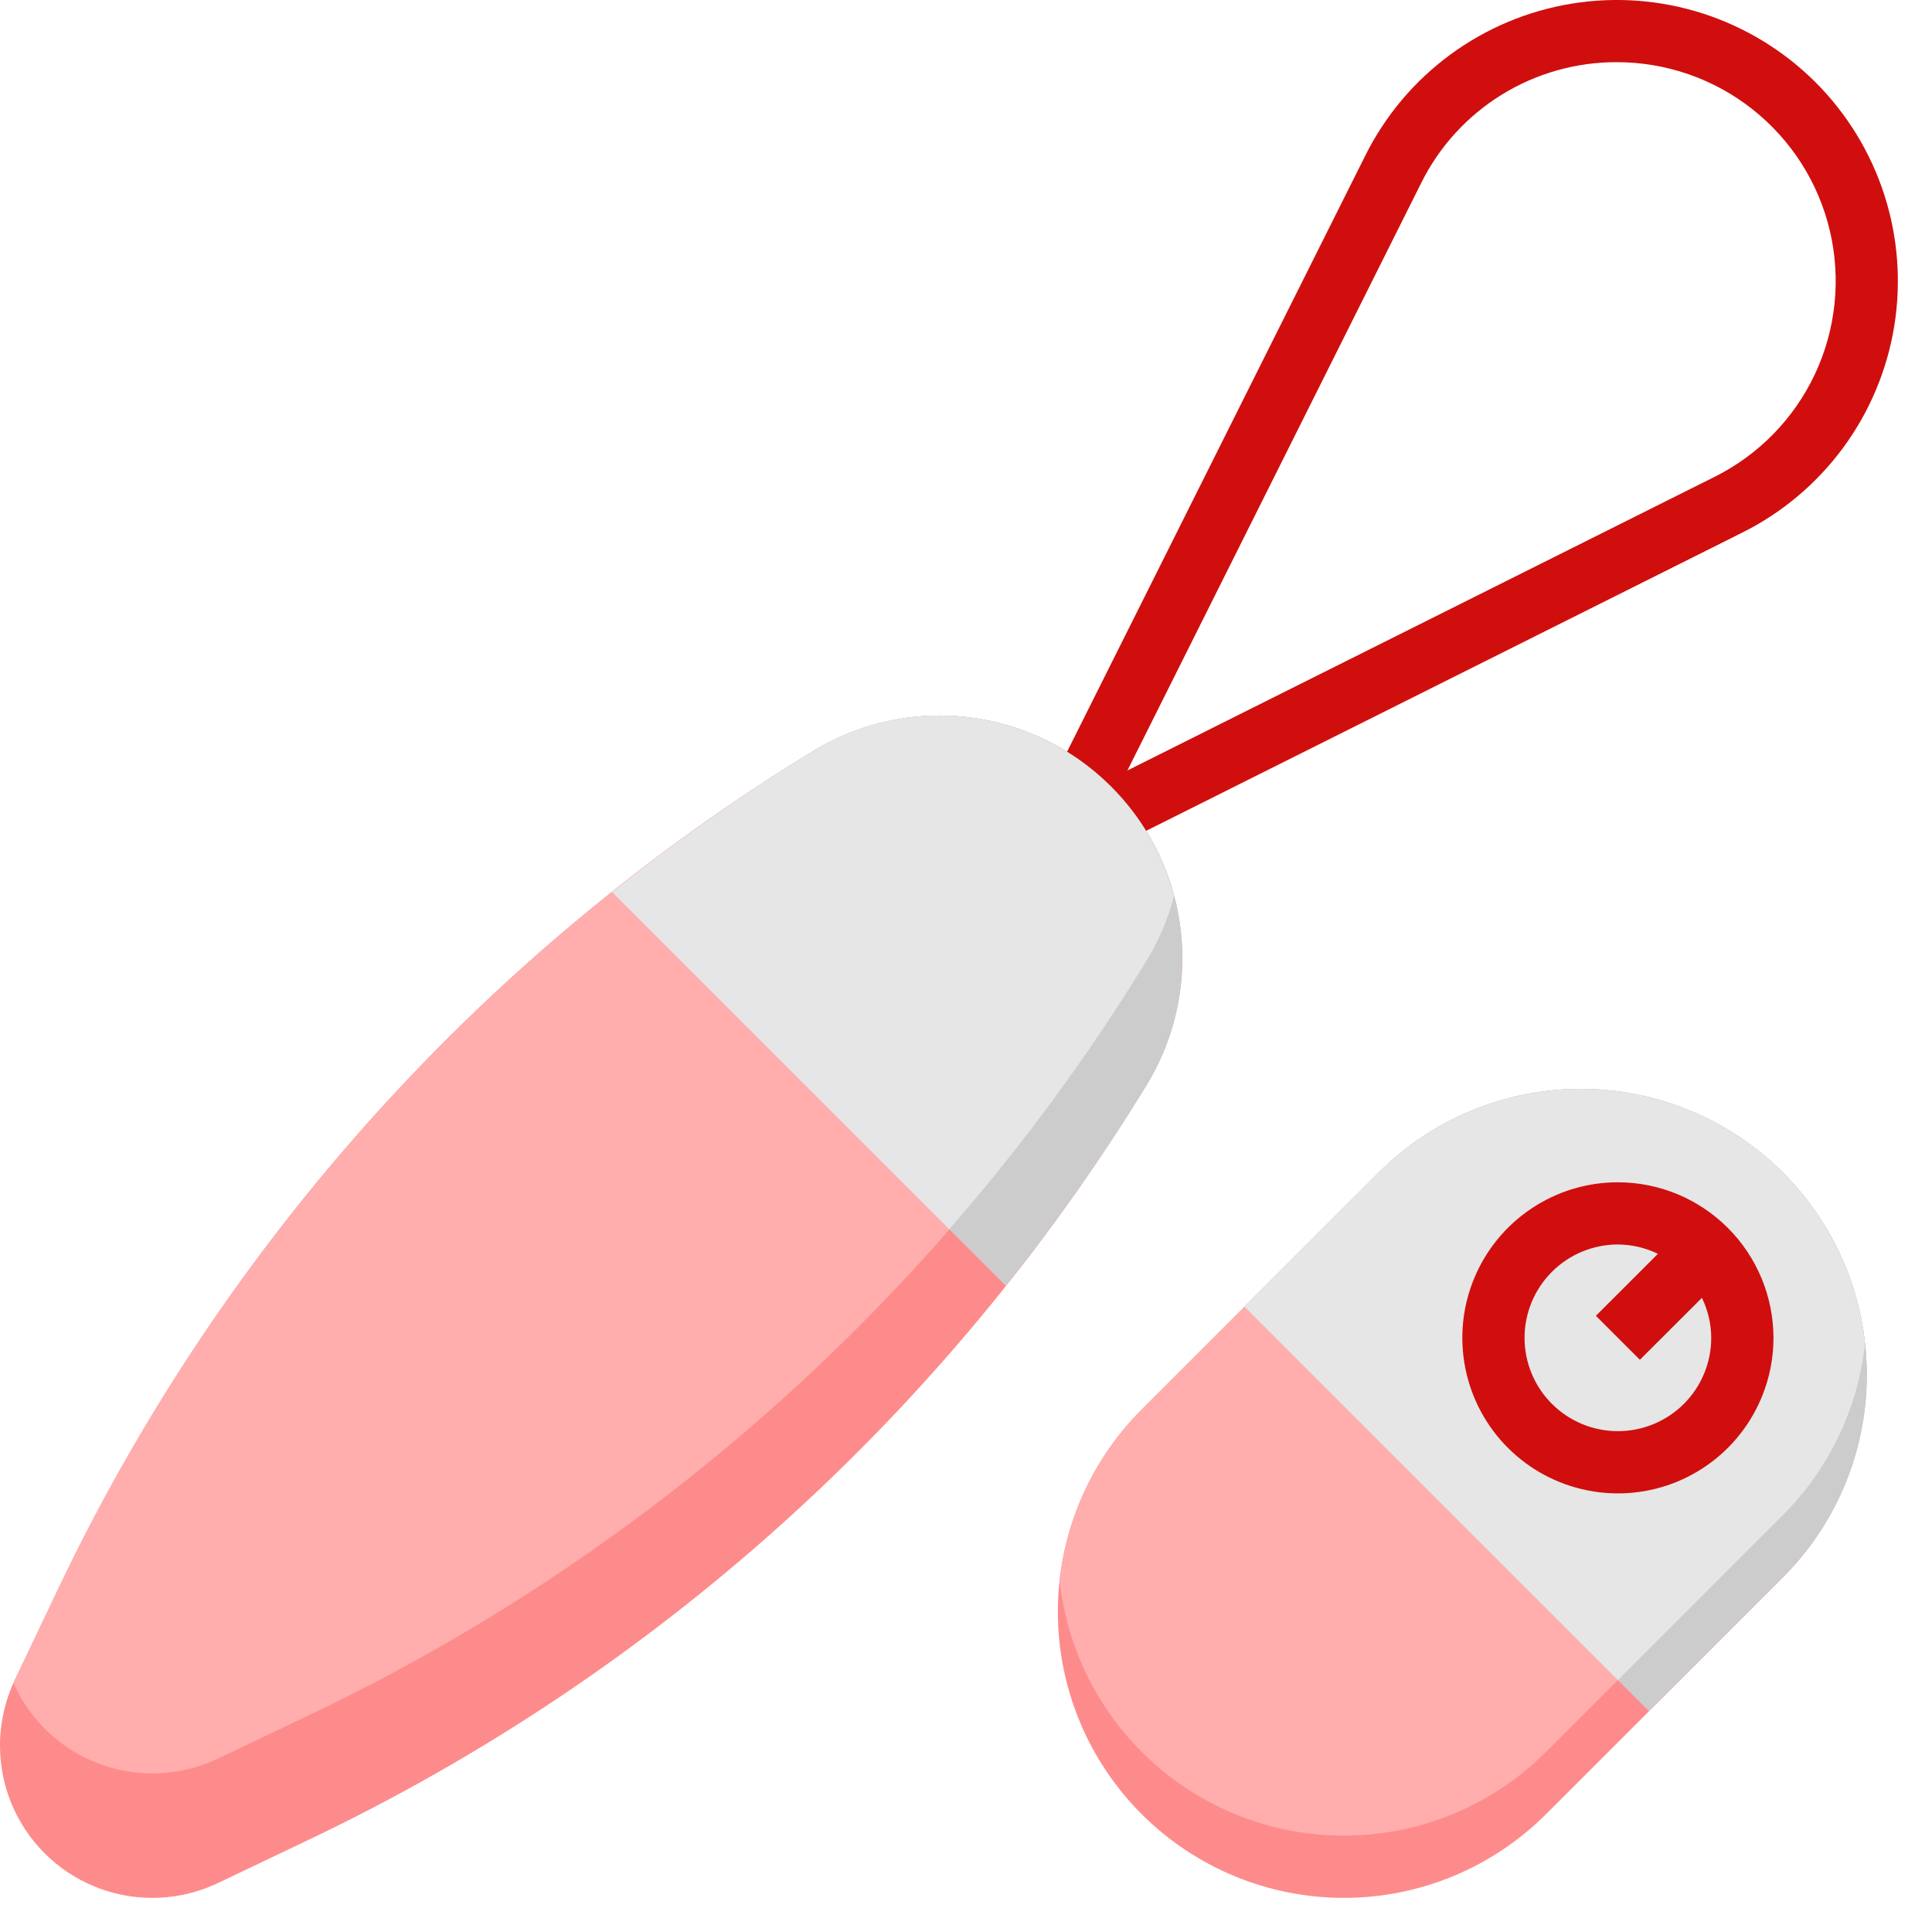
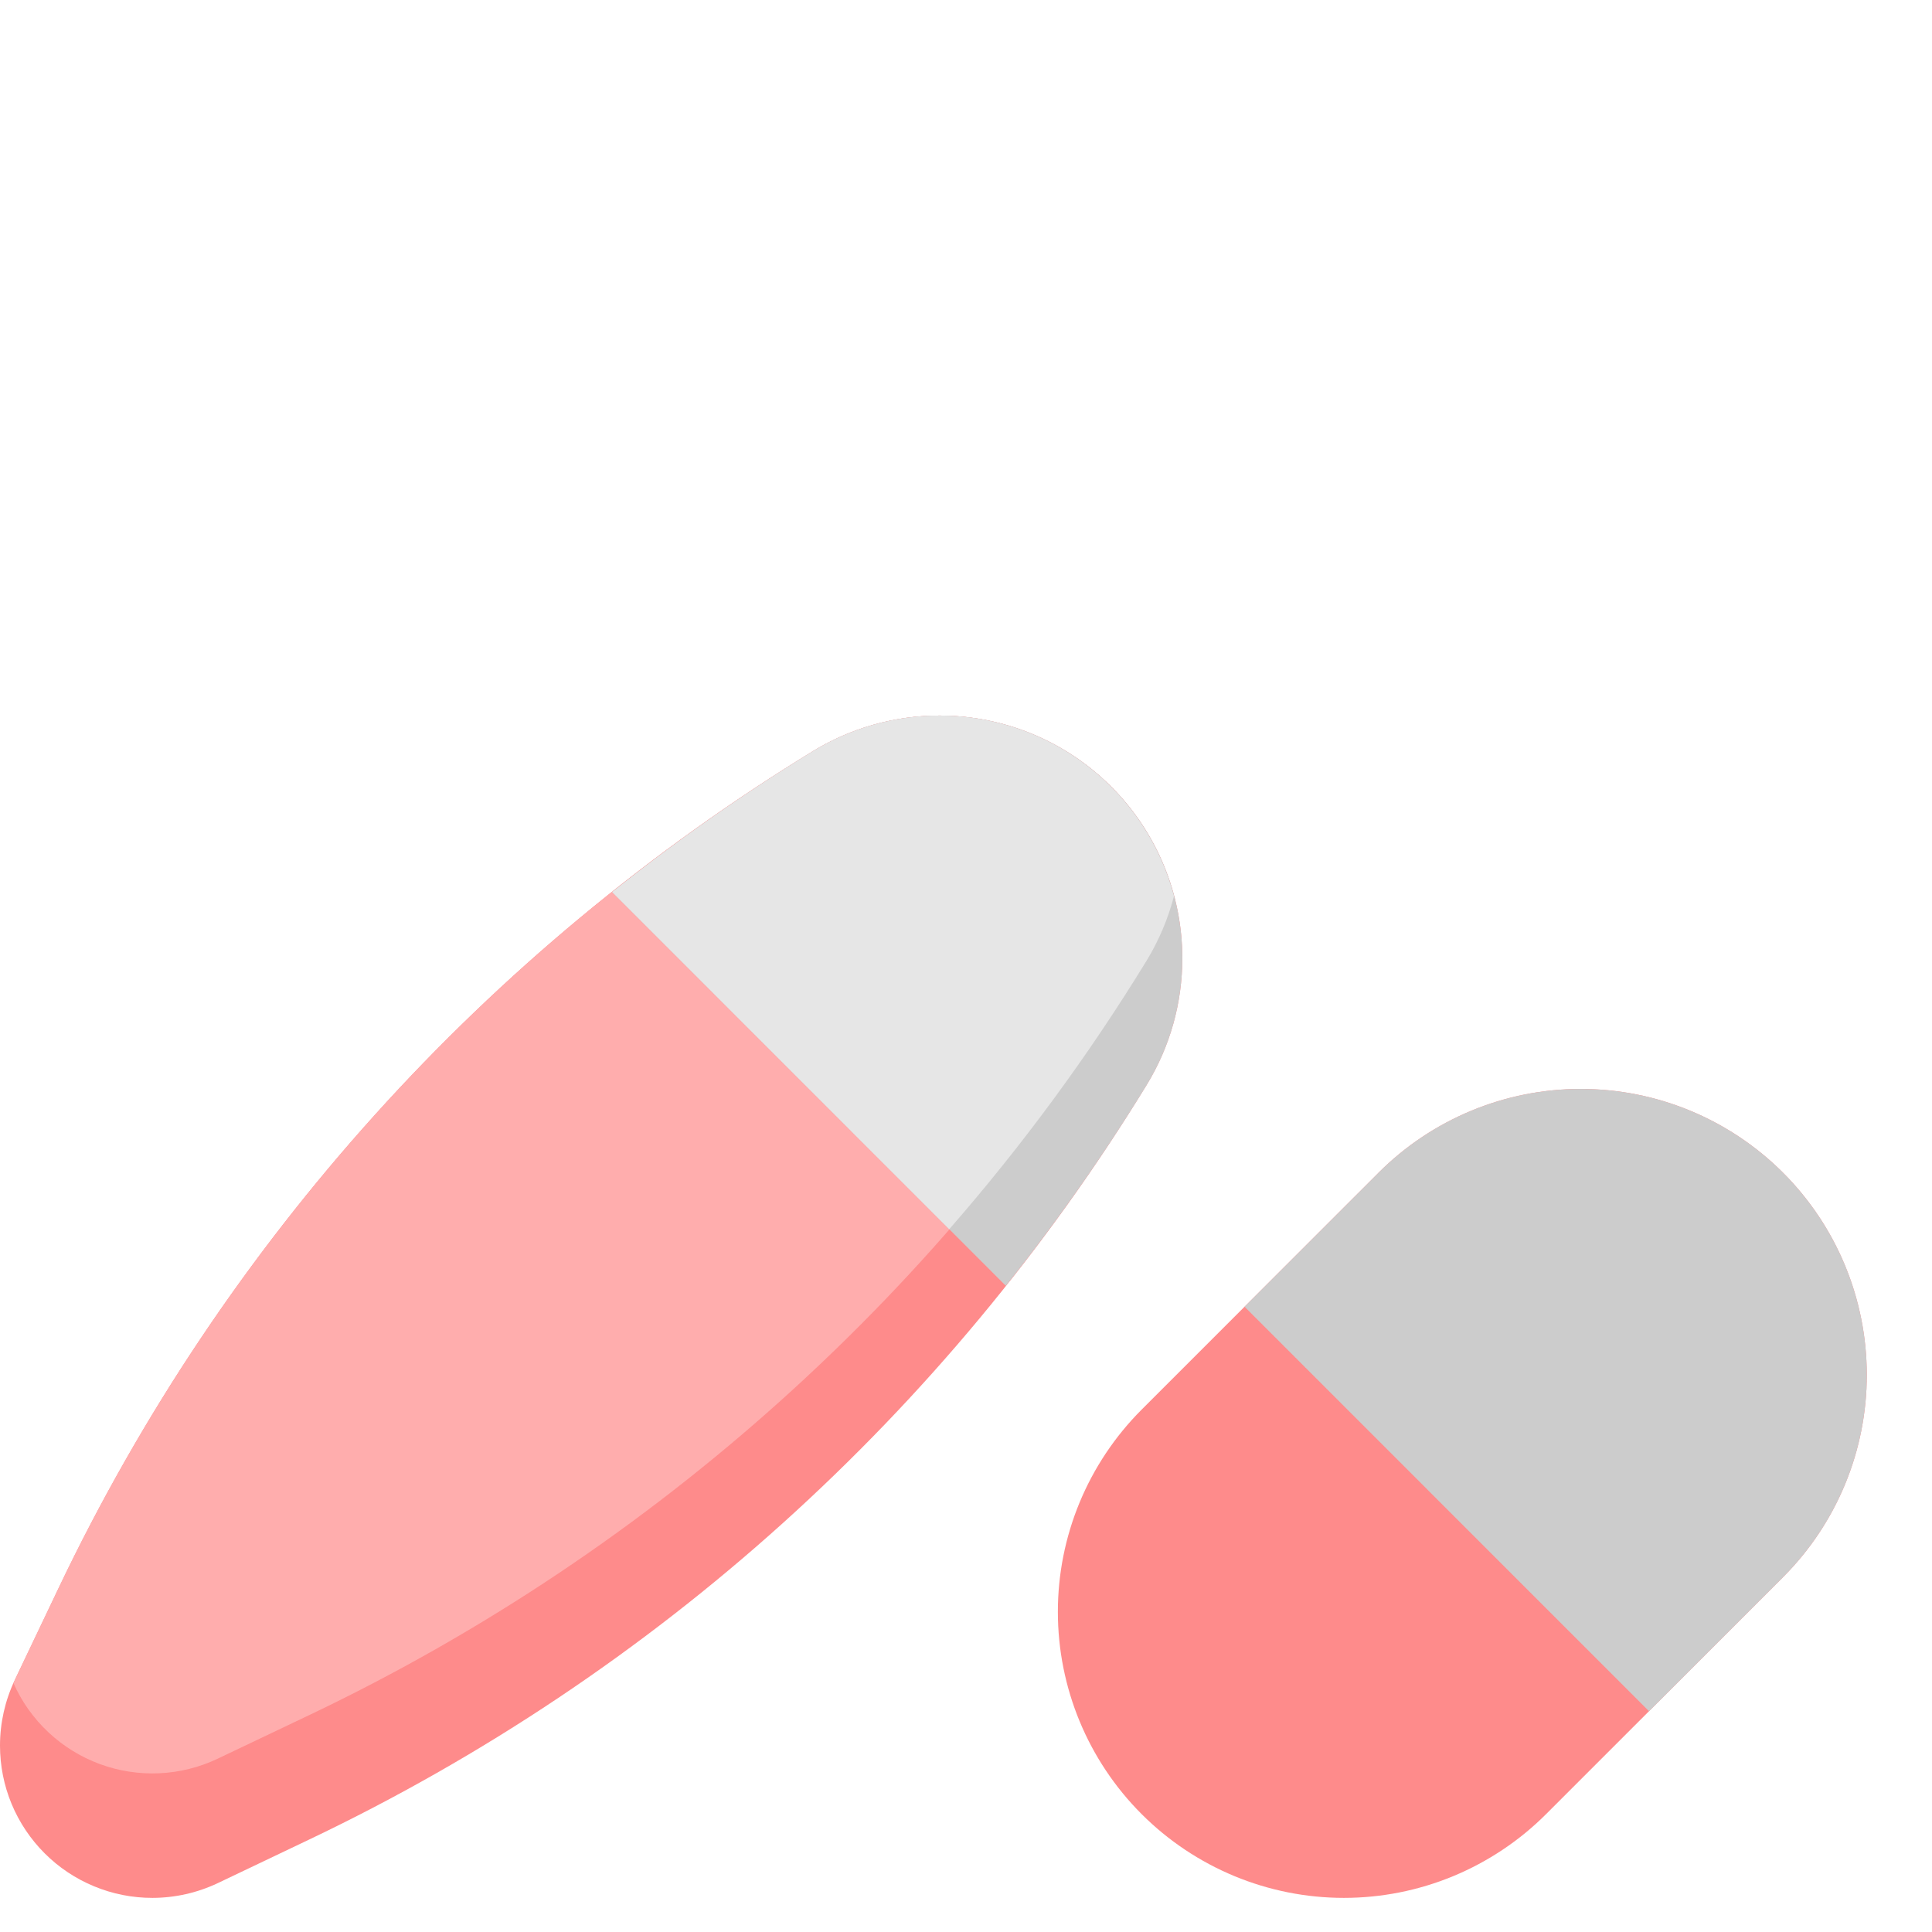
<svg xmlns="http://www.w3.org/2000/svg" width="56" height="56" viewBox="0 0 56 56" fill="none">
  <g id="Layer 23">
    <path id="Vector" d="M54.11 39.853C54.11 40.941 53.896 42.019 53.479 43.025C53.063 44.031 52.452 44.945 51.682 45.715L44.814 52.583C44.044 53.353 43.13 53.963 42.125 54.38C41.119 54.797 40.041 55.011 38.952 55.011C36.754 55.011 34.645 54.137 33.091 52.583C31.536 51.028 30.663 48.92 30.663 46.721C30.662 45.633 30.877 44.554 31.293 43.549C31.71 42.543 32.321 41.629 33.09 40.859L39.959 33.991C40.728 33.221 41.642 32.611 42.648 32.194C43.654 31.777 44.732 31.563 45.821 31.563C48.019 31.563 50.127 32.437 51.682 33.991C53.237 35.546 54.11 37.654 54.11 39.853Z" fill="#FE8B8B" />
-     <path id="Vector_2" d="M45.821 31.563C44.732 31.563 43.654 31.777 42.648 32.194C41.642 32.61 40.728 33.221 39.959 33.991L33.09 40.859C31.756 42.195 30.918 43.947 30.715 45.825C30.885 47.377 31.491 48.85 32.463 50.074C33.434 51.297 34.732 52.221 36.205 52.739C37.679 53.257 39.269 53.347 40.792 53.001C42.316 52.654 43.71 51.884 44.814 50.779L51.682 43.911C53.017 42.575 53.855 40.823 54.058 38.946C53.835 36.917 52.871 35.041 51.351 33.679C49.831 32.317 47.862 31.564 45.821 31.563Z" fill="#FFADAD" />
    <path id="Vector_3" d="M45.821 31.563C44.732 31.563 43.654 31.777 42.648 32.194C41.642 32.61 40.728 33.221 39.959 33.991L36.074 37.876L47.797 49.6L51.682 45.715C52.842 44.555 53.632 43.078 53.951 41.47C54.271 39.862 54.107 38.195 53.48 36.68C52.852 35.166 51.79 33.871 50.426 32.96C49.063 32.049 47.46 31.563 45.821 31.563Z" fill="#CCCCCC" />
-     <path id="Vector_4" d="M51.682 43.911C53.017 42.575 53.855 40.823 54.058 38.946C53.887 37.393 53.281 35.92 52.31 34.697C51.339 33.473 50.041 32.549 48.567 32.032C47.094 31.514 45.504 31.423 43.98 31.769C42.457 32.116 41.063 32.886 39.959 33.991L36.074 37.876L46.896 48.698L51.682 43.911Z" fill="#E6E6E6" />
    <path id="Vector_5" d="M34.27 27.775C34.27 29.07 33.913 30.341 33.237 31.446C27.438 40.937 19.004 48.537 8.962 53.32L6.313 54.583C5.721 54.864 5.074 55.01 4.419 55.011C3.839 55.012 3.264 54.898 2.728 54.676C2.192 54.455 1.705 54.13 1.295 53.72C0.884 53.31 0.559 52.823 0.336 52.288C0.114 51.752 5.05786e-07 51.177 9.41715e-07 50.597C-0 49.94 0.146 49.291 0.428 48.698L1.691 46.048C6.473 36.007 14.072 27.573 23.561 21.774C24.668 21.098 25.939 20.74 27.235 20.741C29.101 20.741 30.89 21.482 32.209 22.801C33.529 24.12 34.27 25.91 34.27 27.775Z" fill="#FE8B8B" />
    <path id="Vector_6" d="M27.235 20.741C25.94 20.741 24.67 21.098 23.565 21.774C14.073 27.573 6.473 36.007 1.69 46.049L0.428 48.698C0.415 48.728 0.405 48.759 0.391 48.788C0.63 49.326 0.975 49.81 1.404 50.212C1.833 50.615 2.339 50.927 2.891 51.131C3.443 51.335 4.03 51.426 4.618 51.399C5.205 51.373 5.782 51.228 6.313 50.975L8.963 49.713C19.004 44.931 27.438 37.332 33.237 27.842C33.59 27.262 33.856 26.633 34.028 25.976C33.631 24.477 32.75 23.151 31.522 22.204C30.293 21.257 28.787 20.743 27.235 20.741Z" fill="#FFADAD" />
-     <path id="Vector_7" d="M46.895 34.269C46.004 34.269 45.132 34.533 44.39 35.029C43.649 35.524 43.071 36.228 42.73 37.052C42.388 37.876 42.299 38.783 42.473 39.657C42.647 40.532 43.076 41.336 43.707 41.966C44.338 42.597 45.141 43.026 46.016 43.2C46.891 43.374 47.797 43.285 48.621 42.944C49.445 42.602 50.149 42.025 50.645 41.283C51.14 40.541 51.405 39.67 51.405 38.778C51.403 37.582 50.928 36.436 50.082 35.591C49.237 34.746 48.091 34.27 46.895 34.269ZM46.895 41.483C46.178 41.483 45.49 41.198 44.983 40.691C44.475 40.184 44.19 39.495 44.19 38.778C44.19 38.06 44.475 37.372 44.983 36.865C45.49 36.357 46.178 36.072 46.895 36.072C47.297 36.074 47.694 36.167 48.055 36.343L46.258 38.139L47.533 39.414L49.331 37.619C49.507 37.98 49.599 38.376 49.601 38.778C49.601 39.495 49.316 40.184 48.809 40.691C48.301 41.198 47.613 41.483 46.895 41.483Z" fill="#D00E0E" />
-     <path id="Vector_8" d="M30.663 25.25C30.508 25.251 30.357 25.212 30.222 25.138C30.087 25.063 29.973 24.956 29.892 24.825C29.81 24.694 29.764 24.544 29.757 24.39C29.75 24.236 29.782 24.083 29.851 23.945L39.577 4.503C40.155 3.348 40.998 2.347 42.038 1.583C43.078 0.818 44.285 0.312 45.559 0.105C46.833 -0.102 48.139 -0.003 49.367 0.394C50.595 0.791 51.712 1.474 52.625 2.386C53.537 3.299 54.22 4.416 54.617 5.644C55.013 6.872 55.112 8.177 54.906 9.452C54.699 10.726 54.193 11.933 53.428 12.973C52.663 14.013 51.663 14.856 50.508 15.434L31.066 25.16C30.94 25.221 30.802 25.252 30.663 25.25ZM46.864 1.802C45.685 1.799 44.529 2.126 43.526 2.746C42.523 3.365 41.714 4.254 41.191 5.31L32.679 22.332L49.701 13.82C50.98 13.181 52.005 12.13 52.611 10.835C53.217 9.541 53.367 8.079 53.039 6.688C52.711 5.297 51.922 4.058 50.801 3.171C49.681 2.284 48.293 1.802 46.864 1.802Z" fill="#D00E0E" />
    <path id="Vector_9" d="M34.27 27.775C34.27 25.91 33.529 24.12 32.209 22.801C30.89 21.482 29.101 20.741 27.235 20.741C25.94 20.741 24.67 21.098 23.565 21.774C21.543 23.014 19.599 24.377 17.745 25.857L29.154 37.269C30.634 35.415 31.997 33.472 33.237 31.449C33.913 30.343 34.27 29.072 34.27 27.775Z" fill="#CCCCCC" />
    <path id="Vector_10" d="M33.237 27.842C33.59 27.262 33.856 26.633 34.028 25.976C33.632 24.477 32.75 23.151 31.522 22.204C30.293 21.257 28.787 20.743 27.235 20.741C25.94 20.741 24.67 21.098 23.565 21.774C21.543 23.014 19.599 24.377 17.745 25.857L27.514 35.63C29.637 33.199 31.552 30.594 33.237 27.842Z" fill="#E6E6E6" />
  </g>
</svg>